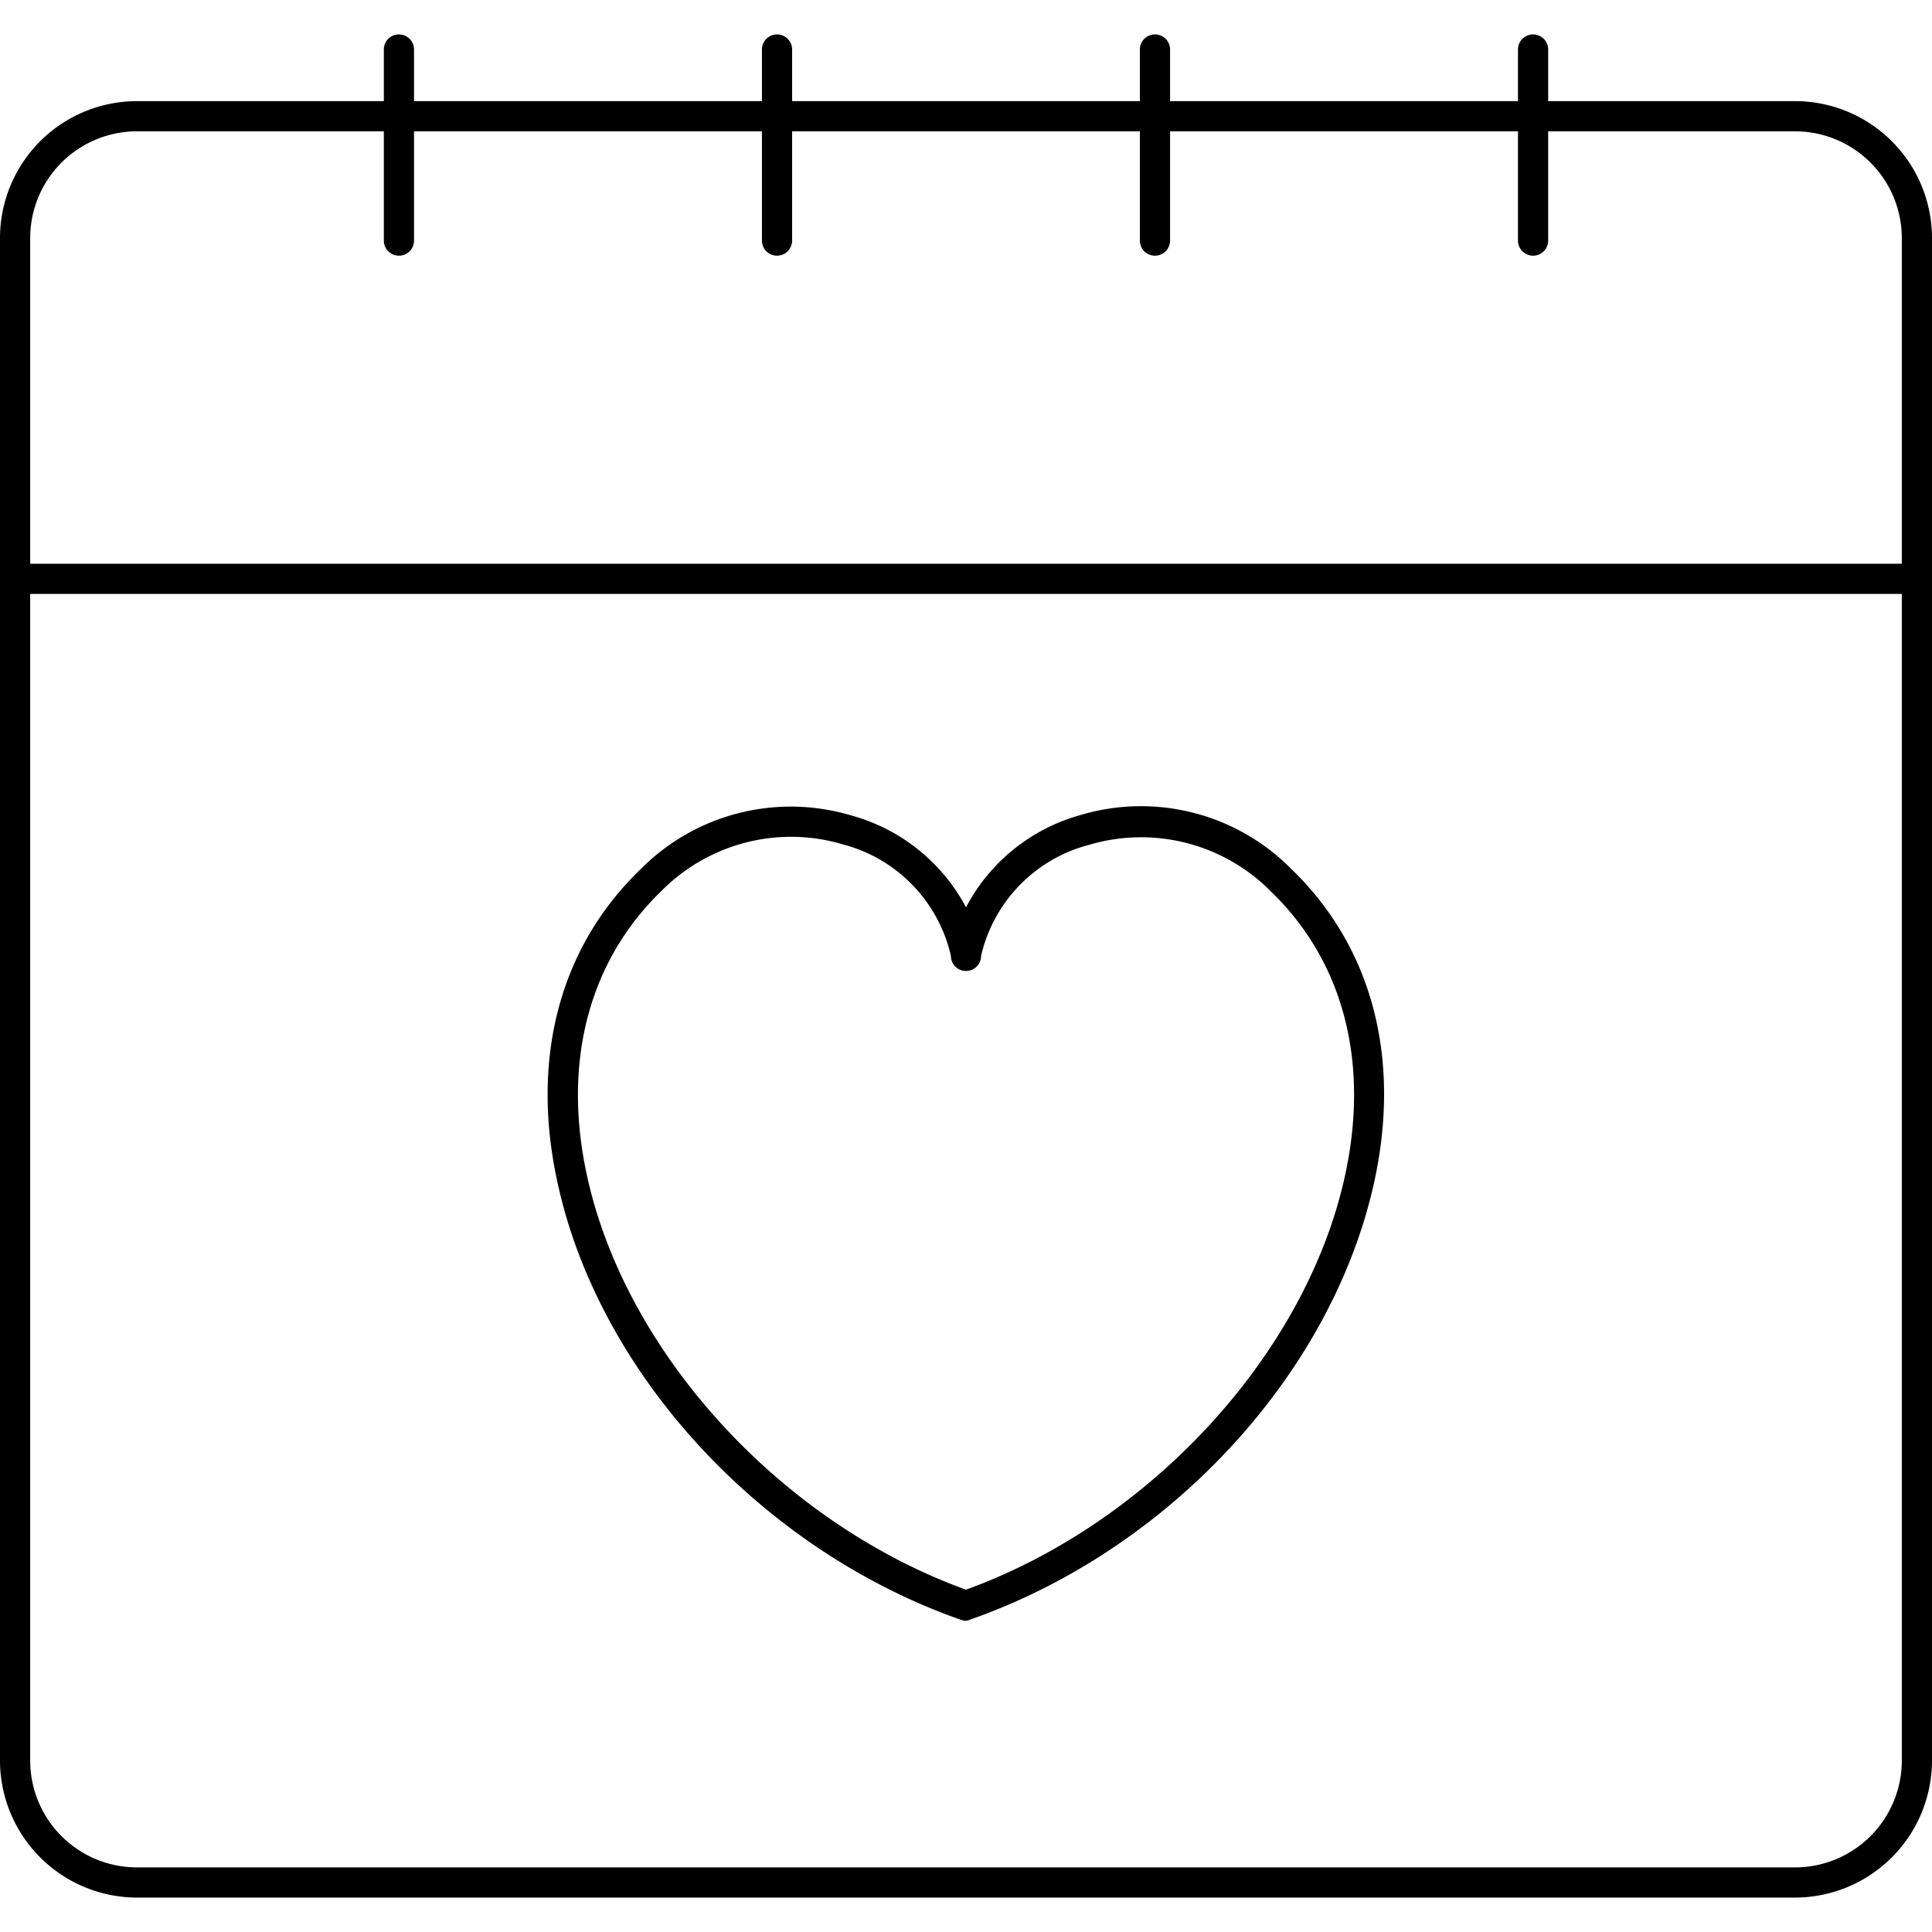
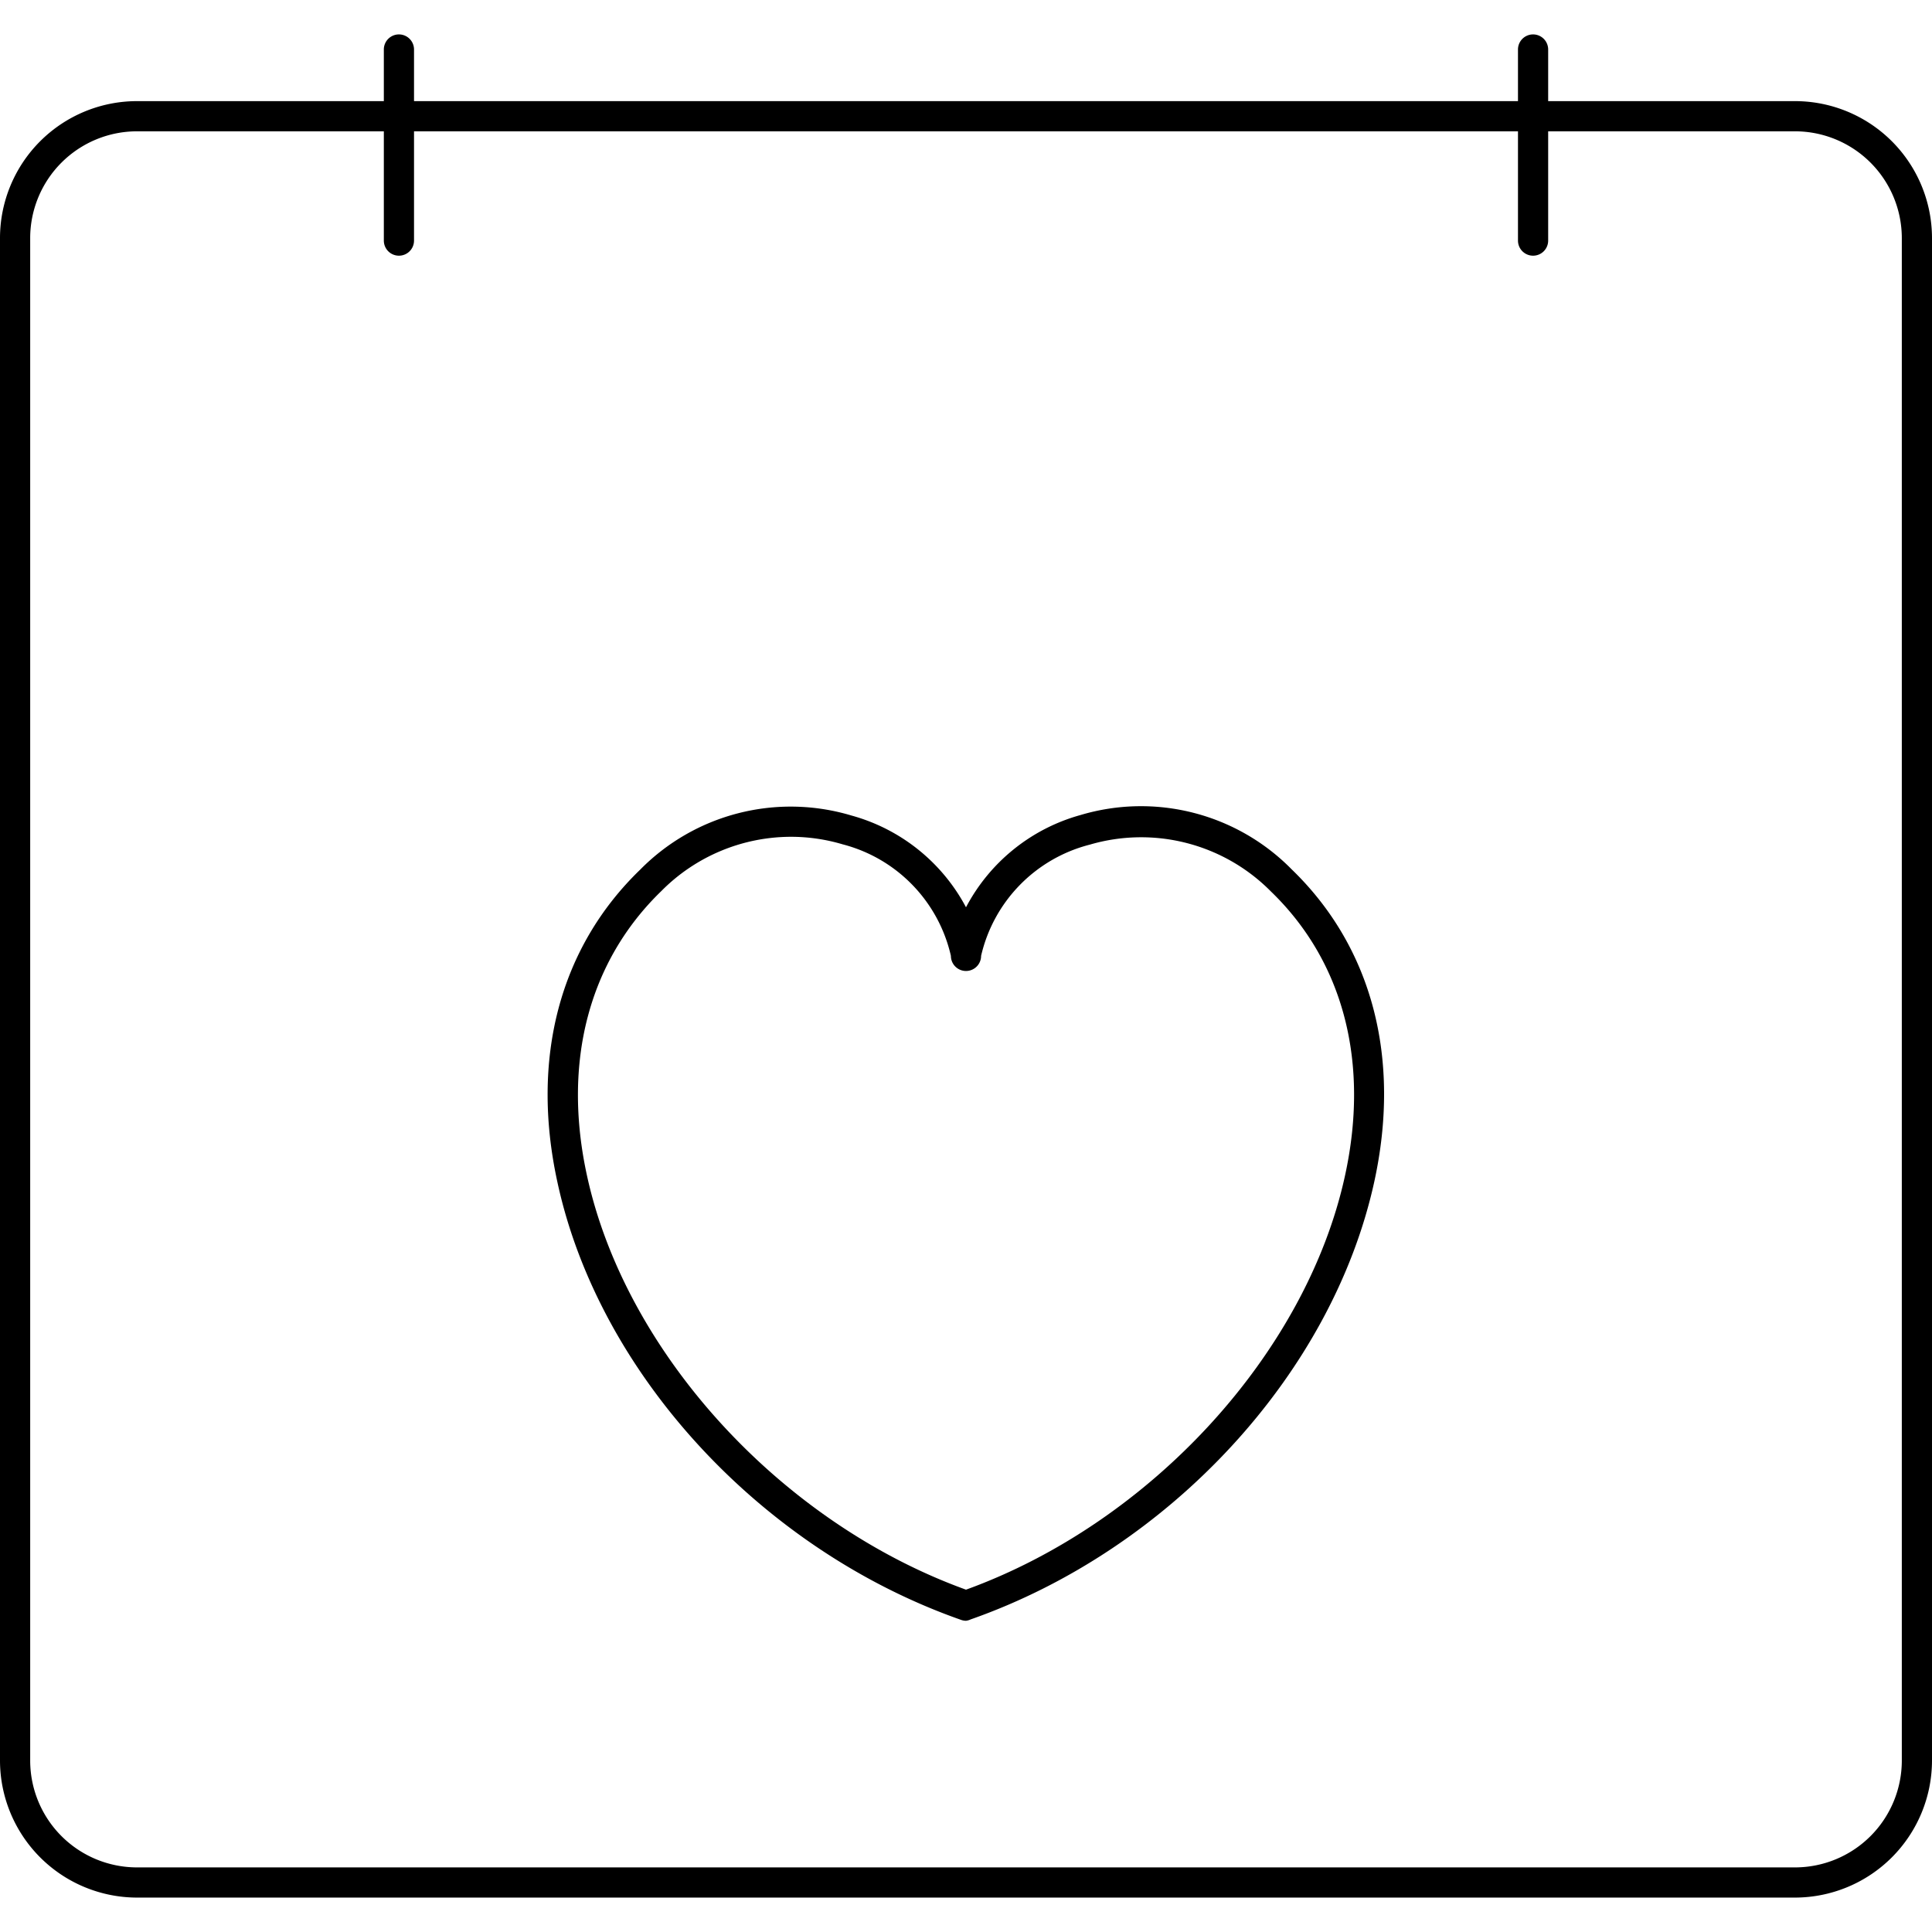
<svg xmlns="http://www.w3.org/2000/svg" id="Line" height="512" viewBox="0 0 128 128" width="512">
  <path d="m118.92 125.72h-109.84a9.09 9.09 0 0 1 -9.08-9.08v-100.87a9.08 9.08 0 0 1 9.08-9.07h109.84a9.08 9.08 0 0 1 9.08 9.07v100.87a9.09 9.09 0 0 1 -9.08 9.08zm-109.84-117.02a7.08 7.08 0 0 0 -7.08 7.07v100.87a7.08 7.08 0 0 0 7.08 7.08h109.84a7.08 7.08 0 0 0 7.08-7.08v-100.87a7.08 7.08 0 0 0 -7.08-7.07z" />
-   <path d="m127 39.35h-126a1 1 0 0 1 0-2h126a1 1 0 0 1 0 2z" />
  <path d="m26.43 16.94a1 1 0 0 1 -1-1v-12.66a1 1 0 0 1 2 0v12.66a1 1 0 0 1 -1 1z" />
-   <path d="m51.48 16.94a1 1 0 0 1 -1-1v-12.66a1 1 0 0 1 2 0v12.66a1 1 0 0 1 -1 1z" />
-   <path d="m76.52 16.94a1 1 0 0 1 -1-1v-12.66a1 1 0 0 1 2 0v12.66a1 1 0 0 1 -1 1z" />
  <path d="m101.57 16.94a1 1 0 0 1 -1-1v-12.66a1 1 0 0 1 2 0v12.66a1 1 0 0 1 -1 1z" />
  <path d="m64 107.38a1 1 0 0 1 -.33-.06c-13.22-4.64-24-16.3-26.74-29-1.79-8.2.15-15.55 5.48-20.7a14 14 0 0 1 14-3.59 12.27 12.27 0 0 1 7.59 6.08 12.27 12.27 0 0 1 7.58-6.11 14 14 0 0 1 14 3.6c5.32 5.14 7.26 12.49 5.47 20.69-2.78 12.7-13.52 24.36-26.74 29a1 1 0 0 1 -.31.09zm-11.59-51.94a12.1 12.1 0 0 0 -8.6 3.6c-4.81 4.66-6.56 11.35-4.92 18.85 2.56 11.76 12.86 23 25.11 27.43 12.25-4.44 22.55-15.67 25.11-27.43 1.64-7.5-.1-14.19-4.91-18.83a12.09 12.09 0 0 0 -12-3.1 9.9 9.9 0 0 0 -7.2 7.37 1 1 0 0 1 -2 0 9.9 9.9 0 0 0 -7.17-7.39 12 12 0 0 0 -3.42-.5z" />
</svg>